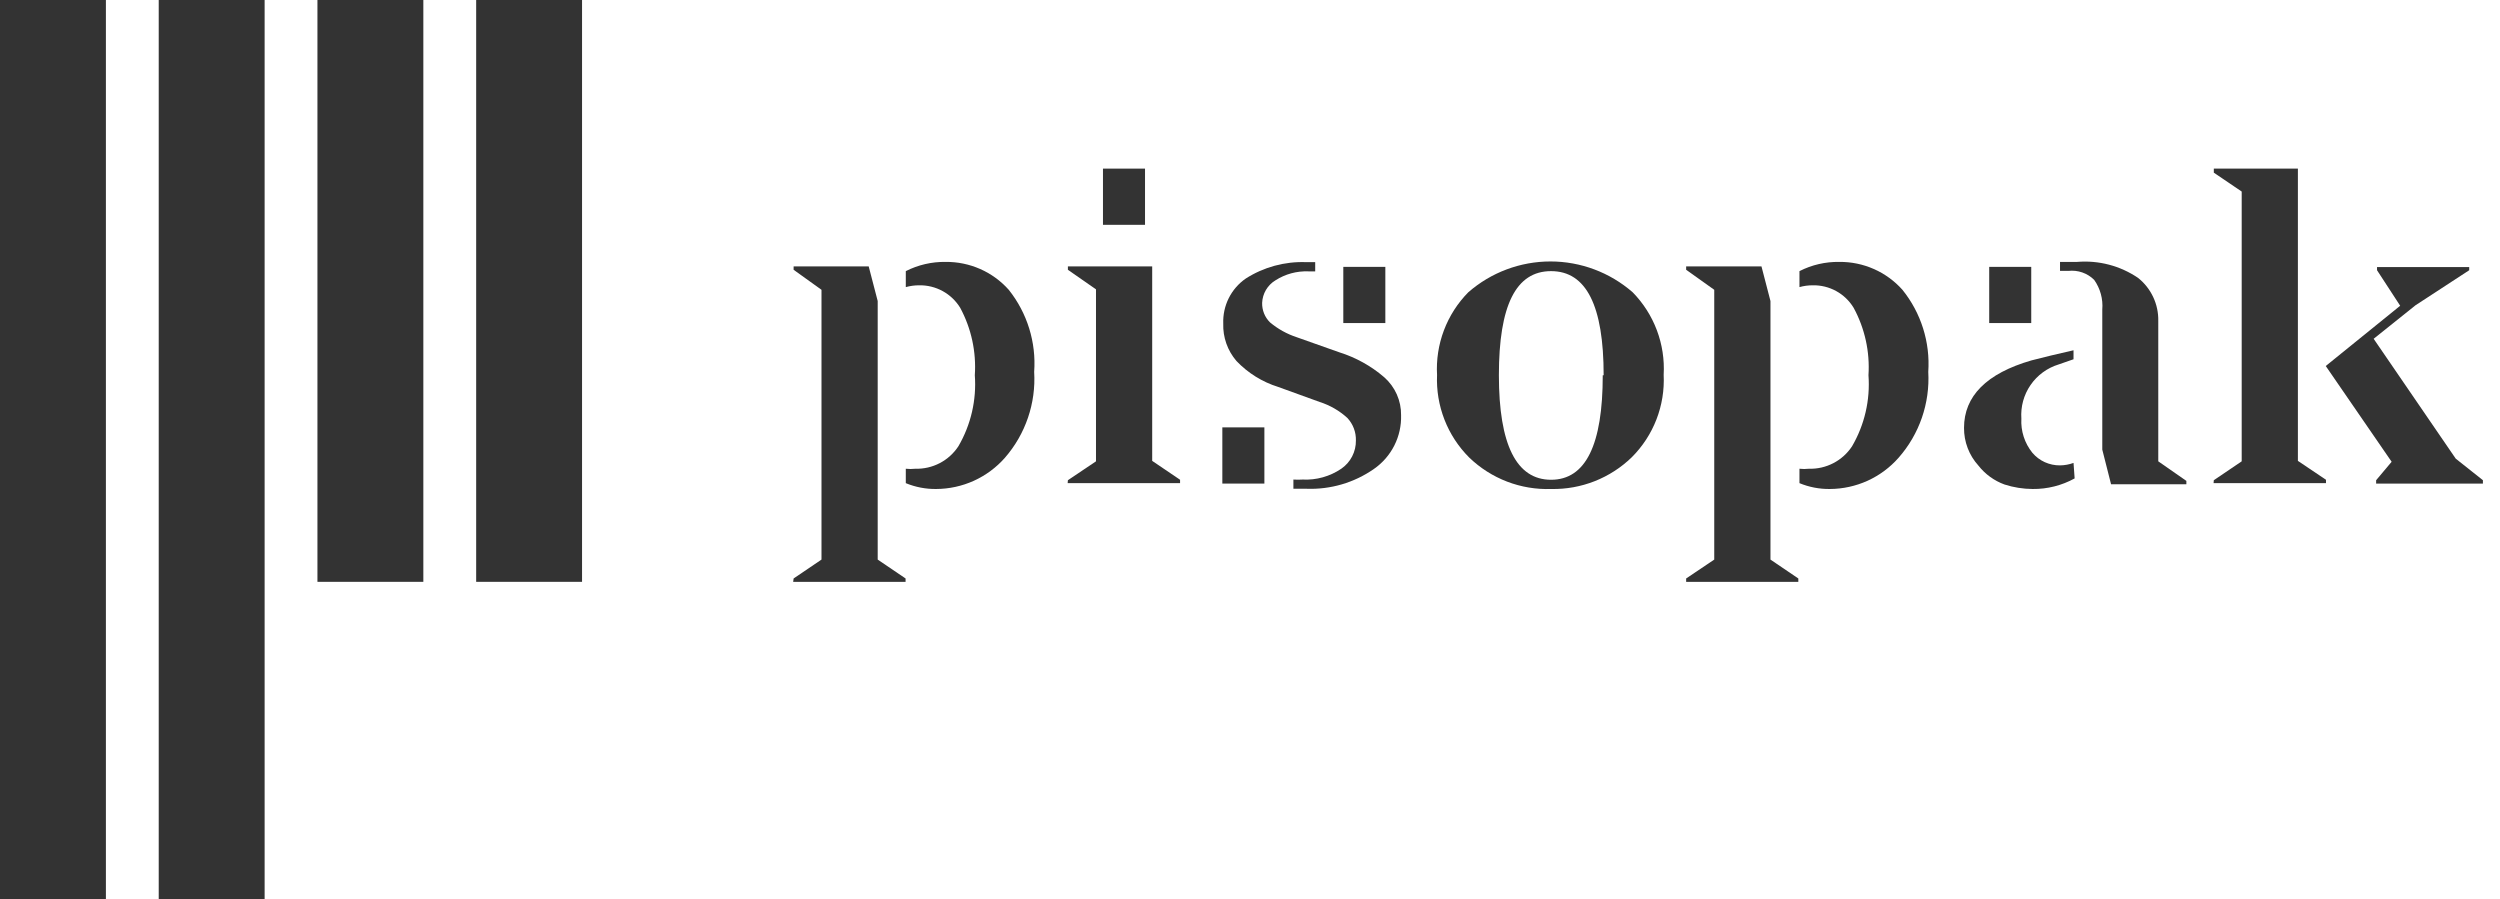
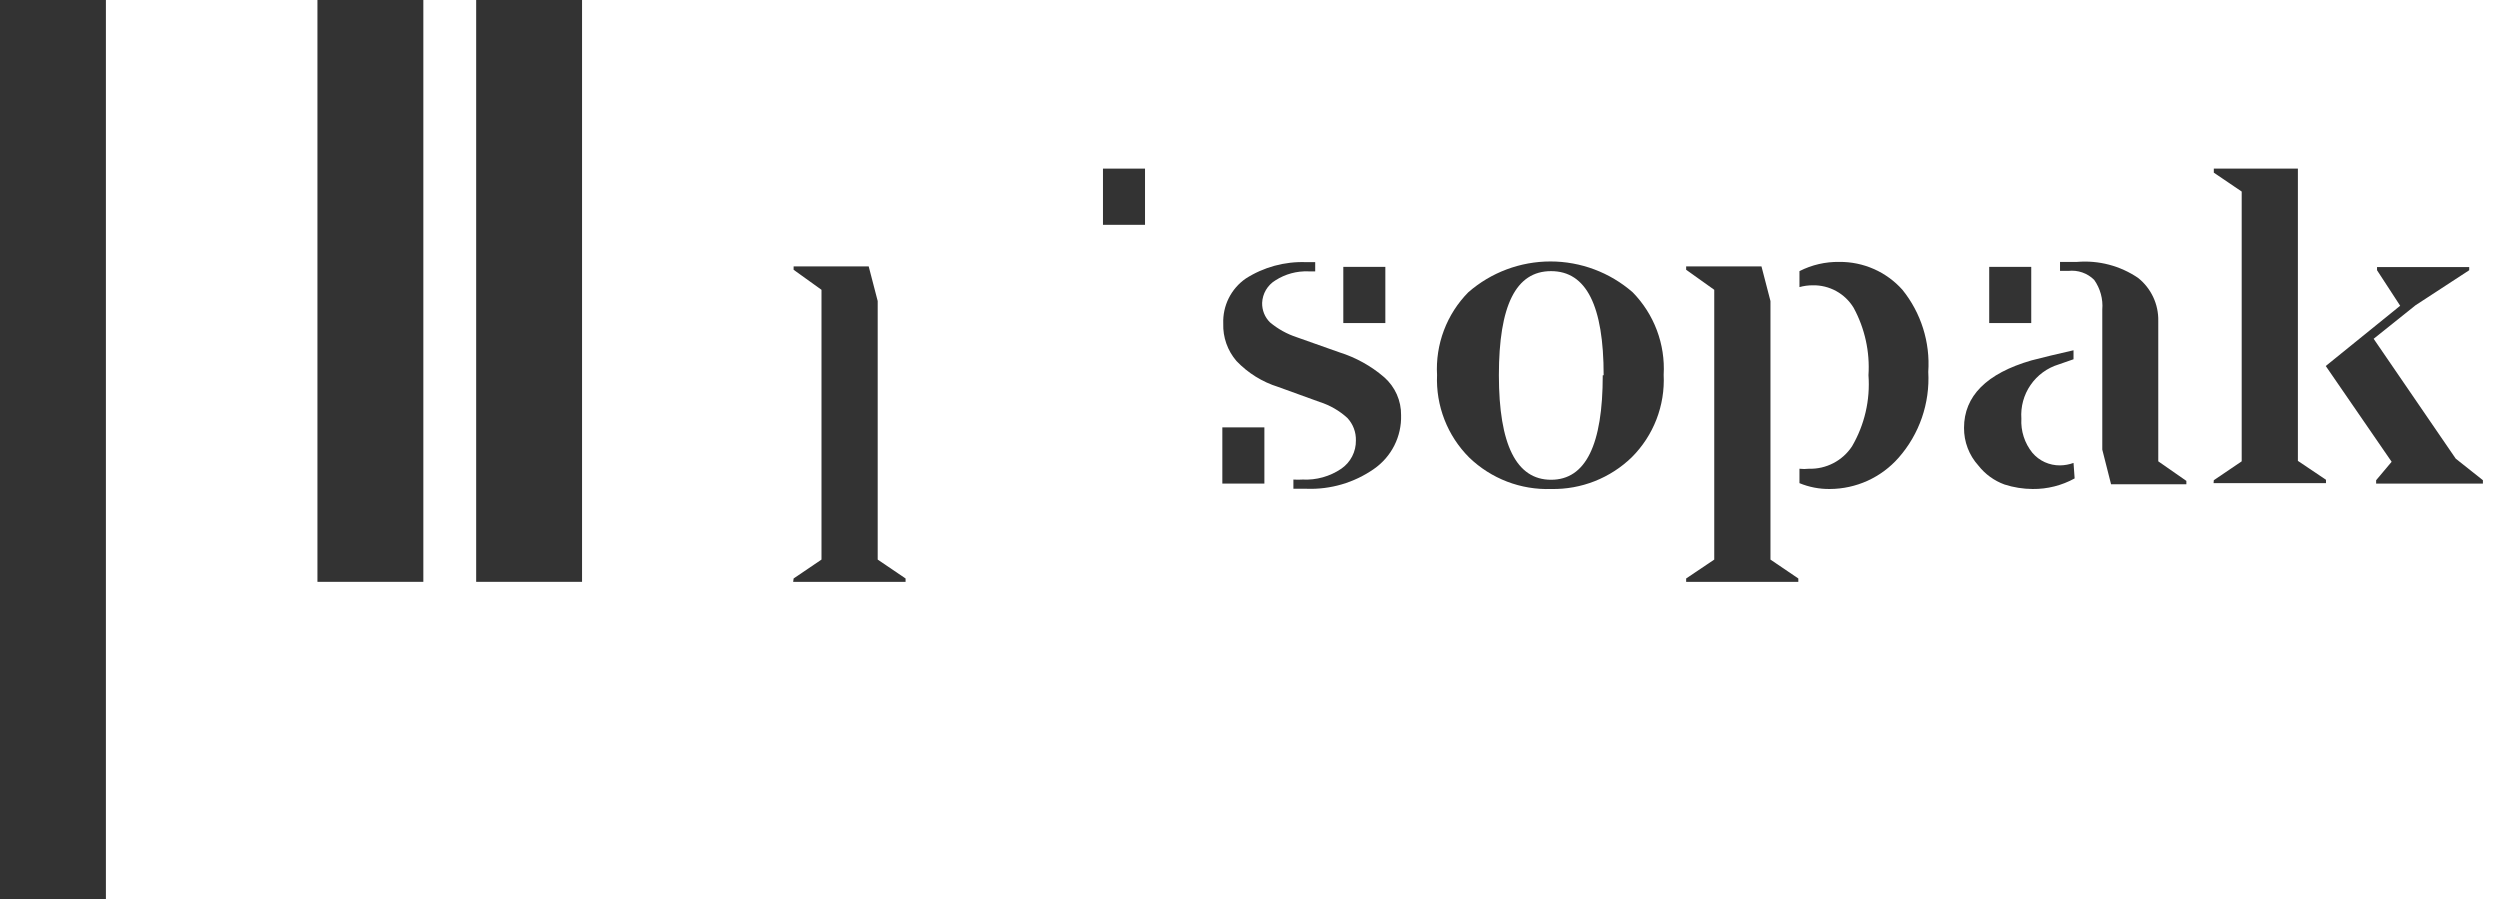
<svg xmlns="http://www.w3.org/2000/svg" width="139" height="50" viewBox="0 0 139 50" fill="none">
  <g clip-path="url(#clip0)">
-     <path d="M59.375 26.7L60.937 25.65V16.088L59.375 15V14.813H64.062V25.625L65.612 26.675V26.863H59.362L59.375 26.7Z" fill="#333333" />
    <path d="M63.663 9.375H61.325V12.5H63.663V9.375Z" fill="#333333" />
    <path d="M44.125 32.163L45.675 31.113V16.113L44.125 15V14.813H48.3L48.8 16.738V31.113L50.35 32.163V32.35H44.1L44.125 32.163Z" fill="#333333" />
-     <path d="M56.087 16.113C55.646 15.618 55.105 15.224 54.499 14.957C53.893 14.69 53.237 14.555 52.575 14.562C51.807 14.551 51.047 14.727 50.362 15.075V15.963C50.603 15.897 50.851 15.863 51.1 15.863C51.557 15.854 52.008 15.964 52.41 16.183C52.811 16.403 53.148 16.723 53.387 17.113C54.005 18.261 54.287 19.561 54.2 20.863C54.301 22.241 53.983 23.618 53.287 24.812C53.027 25.208 52.67 25.531 52.25 25.75C51.83 25.969 51.361 26.076 50.887 26.062C50.713 26.082 50.537 26.082 50.362 26.062V26.863C50.897 27.084 51.471 27.195 52.05 27.188C52.774 27.185 53.49 27.029 54.149 26.73C54.808 26.43 55.397 25.994 55.875 25.45C57.021 24.133 57.605 22.418 57.5 20.675C57.619 19.031 57.114 17.402 56.087 16.113Z" fill="#333333" />
    <path d="M86.25 27.188C85.411 27.217 84.575 27.078 83.791 26.777C83.007 26.476 82.292 26.021 81.688 25.438C81.088 24.839 80.619 24.122 80.312 23.332C80.004 22.542 79.864 21.697 79.9 20.85C79.853 20.005 79.983 19.158 80.282 18.366C80.581 17.574 81.043 16.853 81.638 16.25C82.904 15.146 84.527 14.537 86.207 14.537C87.886 14.537 89.509 15.146 90.775 16.25C91.366 16.852 91.825 17.572 92.122 18.362C92.419 19.152 92.548 19.995 92.5 20.838C92.541 21.684 92.405 22.529 92.099 23.319C91.793 24.11 91.325 24.827 90.725 25.425C90.133 26 89.432 26.451 88.664 26.754C87.896 27.056 87.076 27.204 86.25 27.188ZM89.163 20.863C89.163 17 88.2 15.075 86.238 15.075C84.275 15.075 83.338 17 83.338 20.863C83.338 24.725 84.313 26.675 86.238 26.675C88.163 26.675 89.113 24.738 89.113 20.863H89.163Z" fill="#333333" />
    <path d="M93.75 32.163L95.312 31.113V16.113L93.75 15V14.813H97.938L98.438 16.738V31.113L99.987 32.163V32.35H93.75V32.163Z" fill="#333333" />
    <path d="M105.775 16.113C105.334 15.618 104.792 15.224 104.186 14.957C103.581 14.69 102.925 14.555 102.262 14.562C101.494 14.55 100.734 14.726 100.05 15.075V15.963C100.29 15.896 100.538 15.862 100.787 15.863C101.243 15.853 101.693 15.964 102.092 16.183C102.491 16.403 102.826 16.723 103.062 17.113C103.685 18.26 103.971 19.56 103.887 20.863C103.989 22.241 103.671 23.618 102.975 24.812C102.715 25.208 102.358 25.531 101.937 25.75C101.517 25.969 101.048 26.076 100.575 26.062C100.4 26.082 100.224 26.082 100.05 26.062V26.863C100.585 27.084 101.159 27.195 101.737 27.188C102.462 27.185 103.177 27.029 103.837 26.73C104.496 26.43 105.084 25.994 105.562 25.45C106.718 24.137 107.31 22.422 107.212 20.675C107.324 19.027 106.811 17.398 105.775 16.113Z" fill="#333333" />
    <path d="M123.088 26.7L124.638 25.65V10.65L123.088 9.6V9.375H127.763V25.625L129.325 26.675V26.863H123.075L123.088 26.7Z" fill="#333333" />
    <path d="M136.538 25.5L131.975 18.837L134.3 16.975L137.288 15.025V14.85H132.163V15.025L133.45 17L129.312 20.35L132.975 25.675L132.113 26.7V26.887H138.05V26.7L136.538 25.5Z" fill="#333333" />
    <path d="M112.937 14.838H110.6V17.962H112.937V14.838Z" fill="#333333" />
    <path d="M115.288 25.738C115.047 25.826 114.794 25.872 114.538 25.875C114.246 25.878 113.957 25.817 113.691 25.697C113.425 25.576 113.189 25.398 113 25.175C112.568 24.64 112.349 23.962 112.388 23.275C112.342 22.612 112.522 21.953 112.899 21.406C113.276 20.859 113.827 20.456 114.463 20.262L115.288 19.975V19.475C114.4 19.675 113.625 19.863 112.95 20.038C110.45 20.762 109.2 22.025 109.2 23.788C109.194 24.563 109.479 25.313 110 25.887C110.376 26.366 110.878 26.73 111.45 26.938C111.955 27.101 112.482 27.185 113.013 27.188C113.83 27.197 114.635 26.994 115.35 26.6L115.288 25.738Z" fill="#333333" />
    <path d="M120 25.65V17.85C120.01 17.39 119.914 16.934 119.719 16.518C119.524 16.101 119.235 15.736 118.875 15.45C117.88 14.775 116.685 14.462 115.487 14.562H114.537V15.062H115C115.261 15.032 115.527 15.062 115.776 15.148C116.024 15.235 116.251 15.376 116.437 15.562C116.776 16.043 116.936 16.627 116.887 17.212V25L117.375 26.925H121.562V26.738L120 25.65Z" fill="#333333" />
    <path d="M77.025 14.838H74.688V17.962H77.025V14.838Z" fill="#333333" />
    <path d="M67.962 26.887H70.3V23.762H67.962V26.887Z" fill="#333333" />
    <path d="M76.963 20.975C76.233 20.347 75.382 19.875 74.463 19.587L72.1 18.75C71.556 18.572 71.052 18.292 70.613 17.925C70.469 17.783 70.356 17.614 70.281 17.427C70.206 17.24 70.17 17.039 70.175 16.837C70.186 16.585 70.258 16.338 70.387 16.12C70.516 15.902 70.696 15.719 70.913 15.588C71.46 15.237 72.101 15.062 72.75 15.088H73.125V14.575H72.613C71.429 14.532 70.261 14.85 69.263 15.488C68.861 15.766 68.537 16.141 68.318 16.578C68.1 17.015 67.995 17.499 68.013 17.988C67.987 18.751 68.251 19.497 68.75 20.075C69.387 20.742 70.183 21.237 71.063 21.512L73.375 22.35C73.946 22.532 74.47 22.834 74.913 23.238C75.229 23.576 75.4 24.025 75.388 24.488C75.393 24.797 75.321 25.102 75.179 25.377C75.037 25.652 74.83 25.887 74.575 26.062C73.943 26.491 73.188 26.702 72.425 26.663C72.255 26.674 72.083 26.674 71.913 26.663V27.175H72.638C73.974 27.226 75.291 26.84 76.388 26.075C76.869 25.742 77.259 25.295 77.523 24.773C77.787 24.251 77.917 23.672 77.9 23.087C77.906 22.689 77.825 22.293 77.663 21.928C77.501 21.564 77.262 21.239 76.963 20.975Z" fill="#333333" />
    <path d="M5.888 0H0V50H5.888V0Z" fill="#333333" />
-     <path d="M14.713 0H8.825V50H14.713V0Z" fill="#333333" />
    <path d="M23.538 0H17.65V32.35H23.538V0Z" fill="#333333" />
    <path d="M32.362 0H26.475V32.35H32.362V0Z" fill="#333333" />
  </g>
  <defs>
    <clipPath id="clip0">
      <rect width="138.05" height="50" fill="white" />
    </clipPath>
  </defs>
</svg>